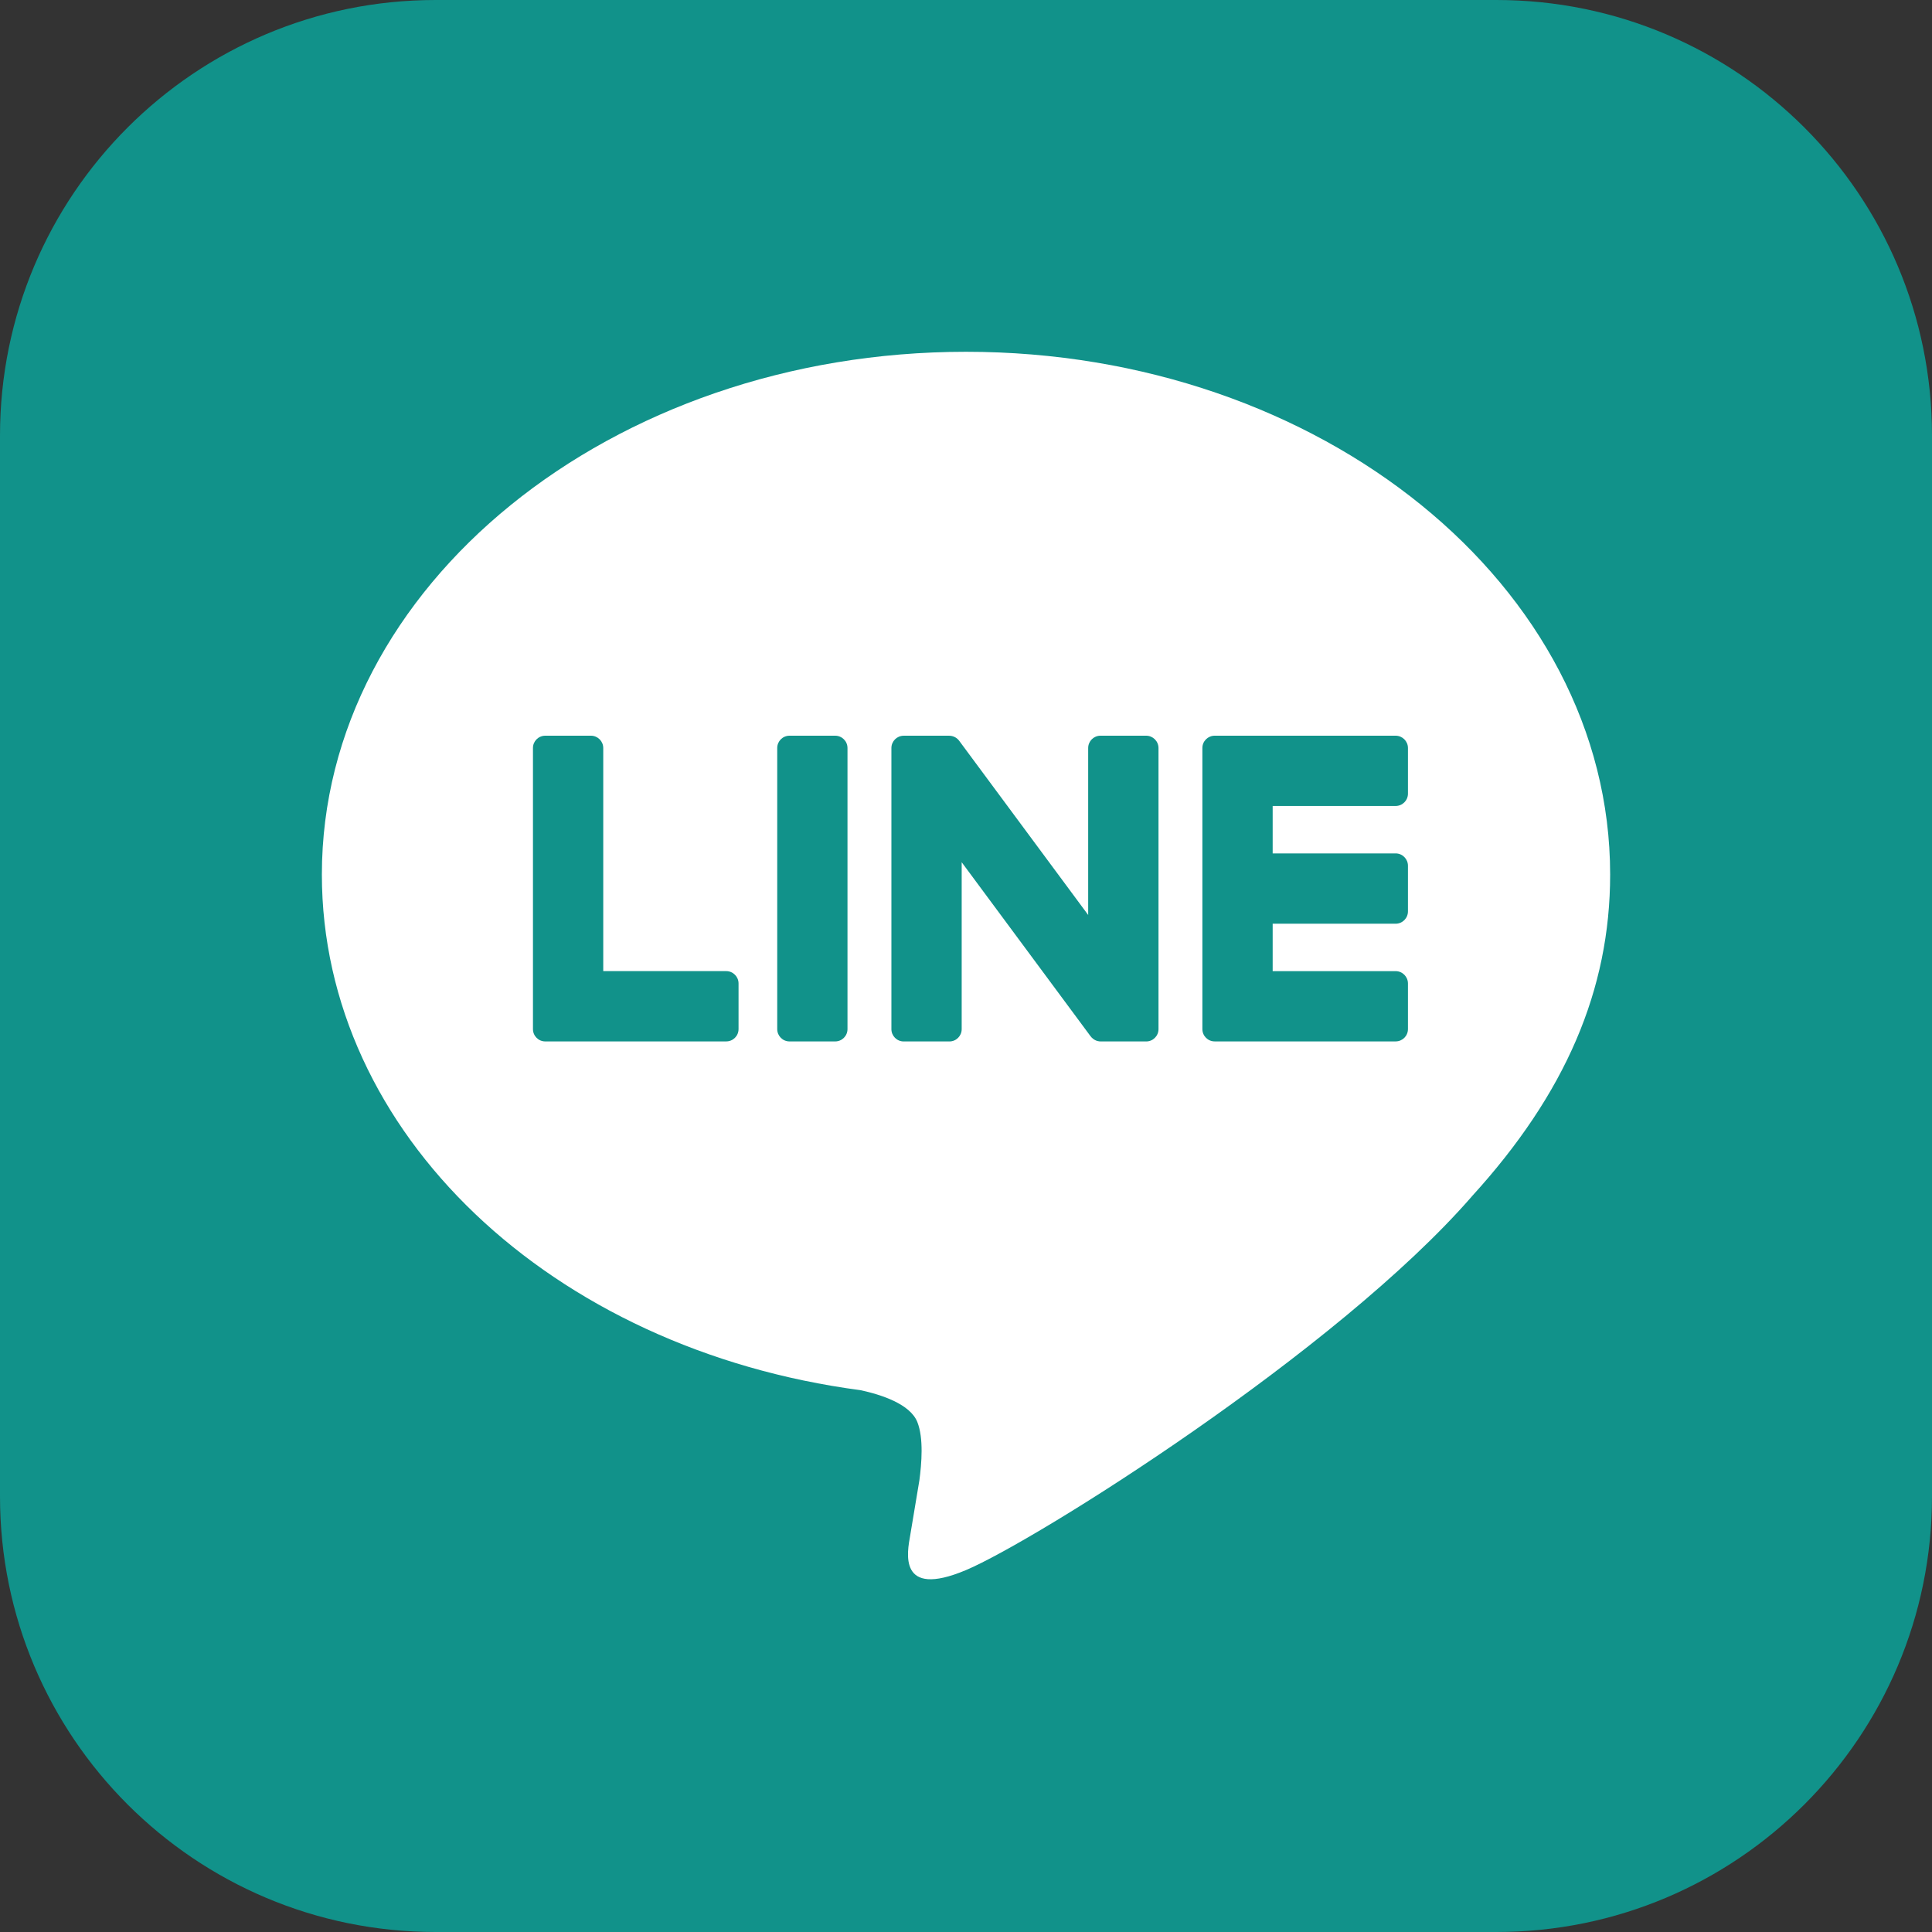
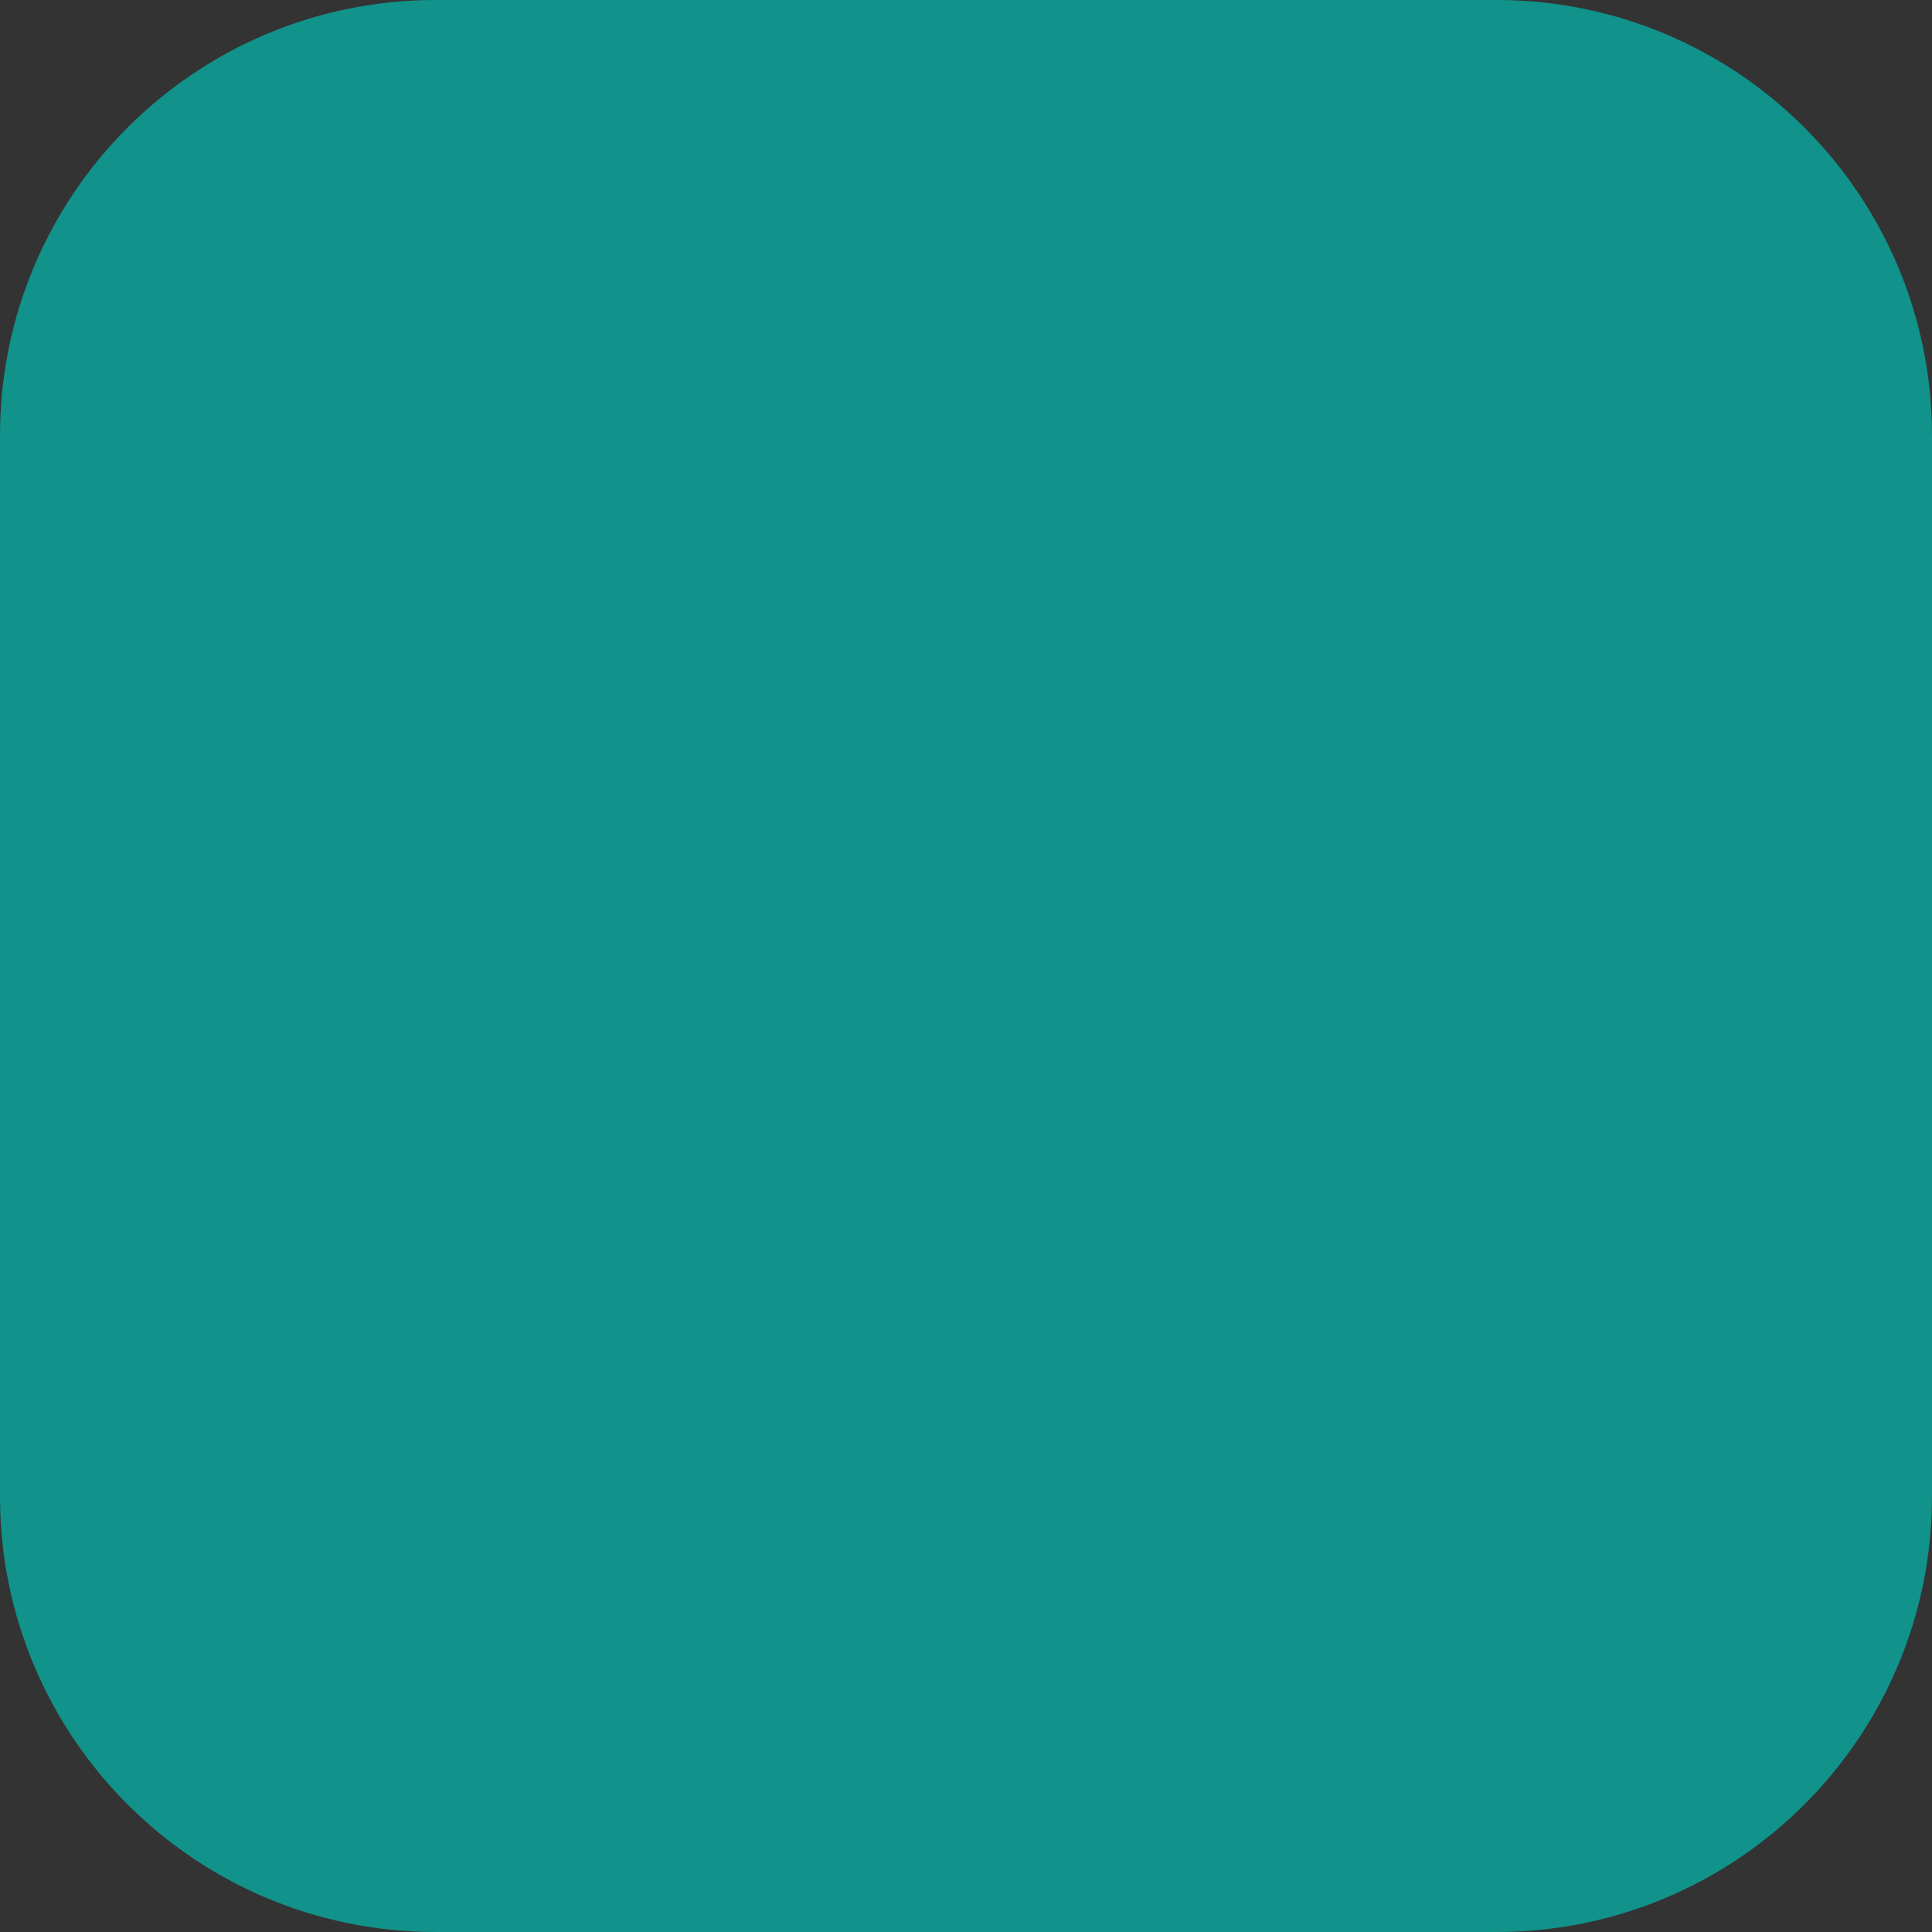
<svg xmlns="http://www.w3.org/2000/svg" version="1.1" id="圖層_1" x="0px" y="0px" width="100px" height="100px" viewBox="0 0 100 100" enable-background="new 0 0 100 100" xml:space="preserve">
  <rect x="0" y="0" width="100" height="100" fill="#333333" stroke="none" />
  <g>
    <path fill="#11928A" d="M77.456,100H22.544C10.093,100,0,89.906,0,77.456V22.544C0,10.093,10.093,0,22.544,0h54.912   C89.906,0,100,10.093,100,22.544v54.912C100,89.906,89.906,100,77.456,100" />
-     <path fill="#FFFFFF" d="M83.341,45.264c0-14.919-14.956-27.056-33.341-27.056c-18.383,0-33.34,12.137-33.34,27.056   c0,13.374,11.861,24.575,27.883,26.692c1.085,0.235,2.563,0.717,2.937,1.645c0.336,0.843,0.22,2.163,0.108,3.015   c0,0-0.391,2.353-0.476,2.854c-0.146,0.842-0.67,3.297,2.888,1.797c3.559-1.499,19.2-11.306,26.195-19.355h-0.002   C81.025,56.611,83.341,51.234,83.341,45.264" />
-     <path fill="#11928A" d="M72.238,53.903h-9.354h-0.012c-0.352,0-0.637-0.284-0.637-0.637v-0.011l0,0V38.731V38.73v-0.014   c0-0.352,0.285-0.636,0.637-0.636h0.012h9.354c0.351,0,0.637,0.286,0.637,0.636v2.364c0,0.352-0.285,0.637-0.637,0.637h-6.365   v2.455h6.365c0.351,0,0.637,0.287,0.637,0.637v2.365c0,0.352-0.285,0.637-0.637,0.637h-6.365v2.455h6.365   c0.351,0,0.637,0.287,0.637,0.637v2.364C72.875,53.619,72.59,53.903,72.238,53.903" />
    <path fill="#11928A" d="M37.59,53.903c0.352,0,0.637-0.284,0.637-0.637v-2.364c0-0.35-0.287-0.637-0.637-0.637h-6.366V38.716   c0-0.35-0.287-0.636-0.637-0.636h-2.365c-0.352,0-0.636,0.285-0.636,0.636v14.54l0,0v0.011c0,0.353,0.285,0.637,0.636,0.637h0.013   H37.59z" />
-     <path fill="#11928A" d="M43.229,38.08h-2.364c-0.352,0-0.636,0.285-0.636,0.637v14.55c0,0.352,0.285,0.637,0.636,0.637h2.364   c0.352,0,0.637-0.285,0.637-0.637v-14.55C43.866,38.365,43.581,38.08,43.229,38.08" />
+     <path fill="#11928A" d="M43.229,38.08h-2.364c-0.352,0-0.636,0.285-0.636,0.637v14.55c0,0.352,0.285,0.637,0.636,0.637h2.364   v-14.55C43.866,38.365,43.581,38.08,43.229,38.08" />
    <path fill="#11928A" d="M59.325,38.08h-2.364c-0.352,0-0.637,0.285-0.637,0.637v8.642l-6.657-8.99   c-0.016-0.023-0.032-0.045-0.051-0.066c-0.001-0.001-0.003-0.003-0.004-0.004c-0.013-0.014-0.025-0.027-0.039-0.04l-0.012-0.011   c-0.011-0.01-0.022-0.02-0.034-0.029l-0.018-0.013c-0.01-0.007-0.021-0.015-0.033-0.023c-0.007-0.004-0.013-0.008-0.02-0.012   c-0.012-0.007-0.023-0.013-0.035-0.019c-0.007-0.003-0.014-0.007-0.021-0.01c-0.012-0.005-0.024-0.011-0.037-0.016   c-0.007-0.002-0.014-0.005-0.021-0.008c-0.013-0.004-0.025-0.009-0.039-0.012c-0.007-0.002-0.015-0.004-0.022-0.006   c-0.013-0.003-0.025-0.006-0.038-0.008c-0.009-0.001-0.018-0.003-0.026-0.004c-0.012-0.001-0.023-0.003-0.035-0.004   c-0.011-0.001-0.021-0.001-0.033-0.002c-0.008,0-0.015-0.001-0.022-0.001h-2.351c-0.352,0-0.637,0.285-0.637,0.637v14.55   c0,0.352,0.285,0.637,0.637,0.637h2.365c0.352,0,0.636-0.285,0.636-0.637v-8.639l6.666,9.001c0.046,0.064,0.102,0.118,0.164,0.16   c0.003,0.002,0.005,0.004,0.007,0.005c0.014,0.009,0.027,0.018,0.041,0.024c0.006,0.004,0.012,0.007,0.018,0.011   c0.011,0.005,0.021,0.01,0.031,0.015s0.021,0.009,0.031,0.014c0.007,0.003,0.014,0.005,0.021,0.007   c0.014,0.006,0.028,0.01,0.044,0.015c0.003,0.001,0.006,0.002,0.009,0.002c0.054,0.014,0.108,0.022,0.166,0.022h2.352   c0.352,0,0.637-0.285,0.637-0.637v-14.55C59.962,38.365,59.677,38.08,59.325,38.08" />
  </g>
</svg>